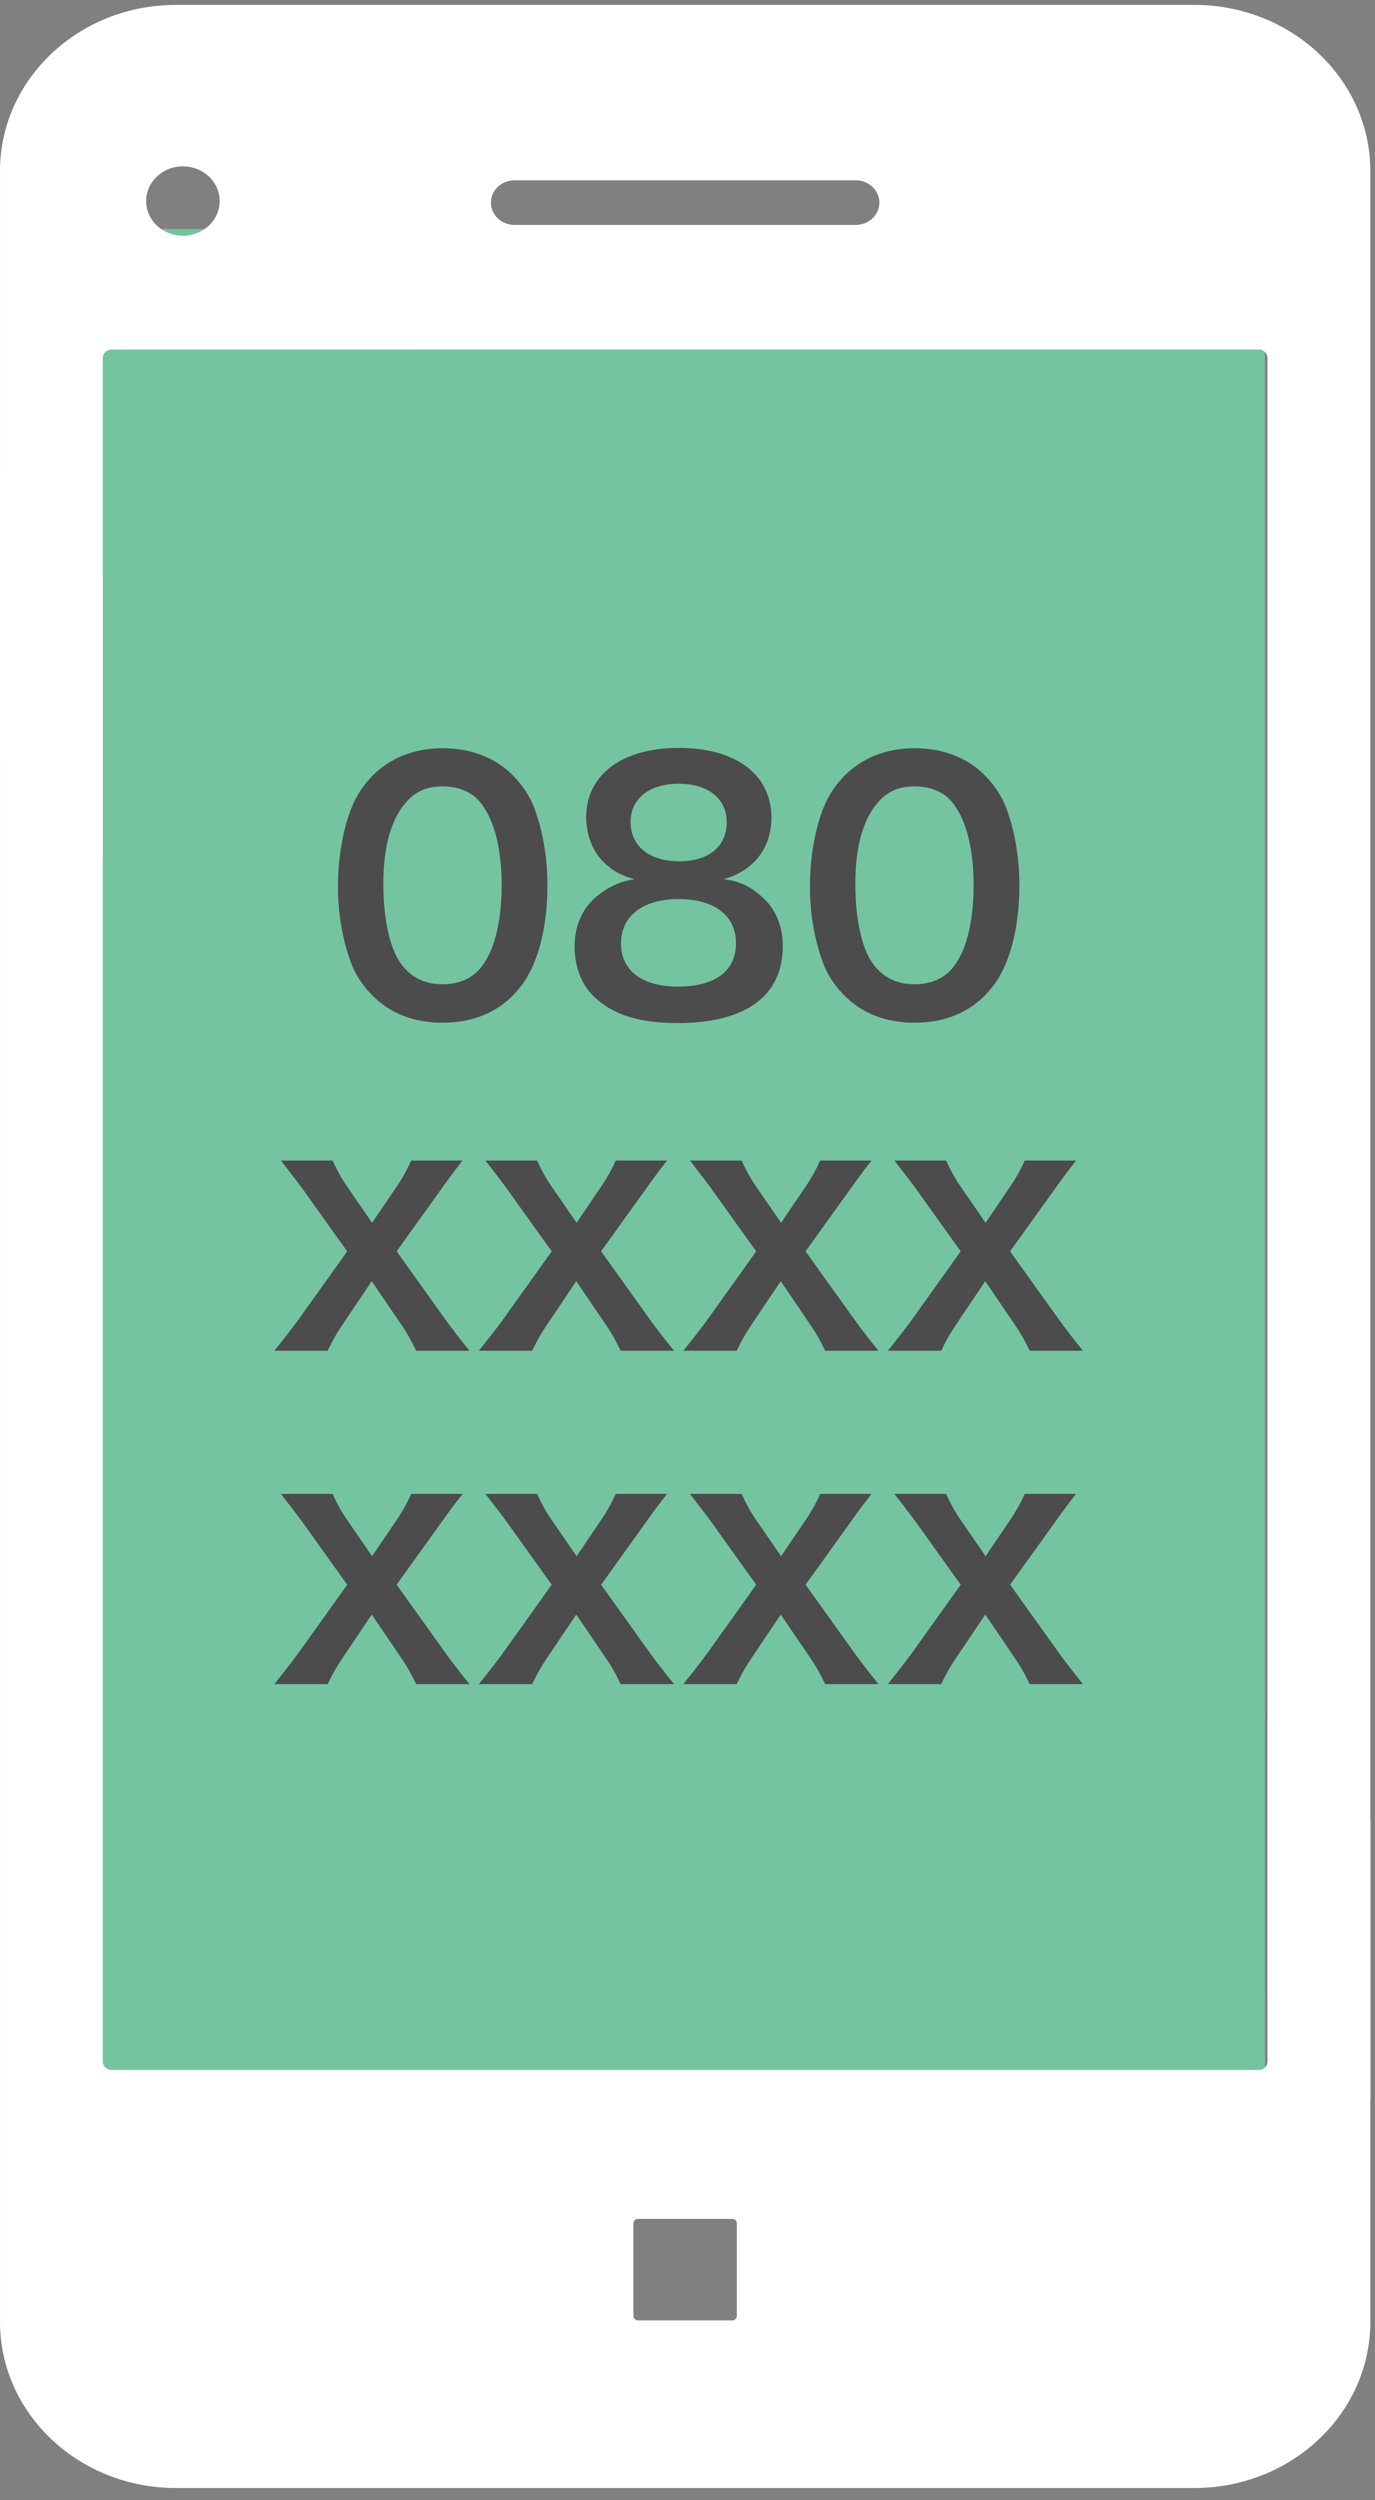
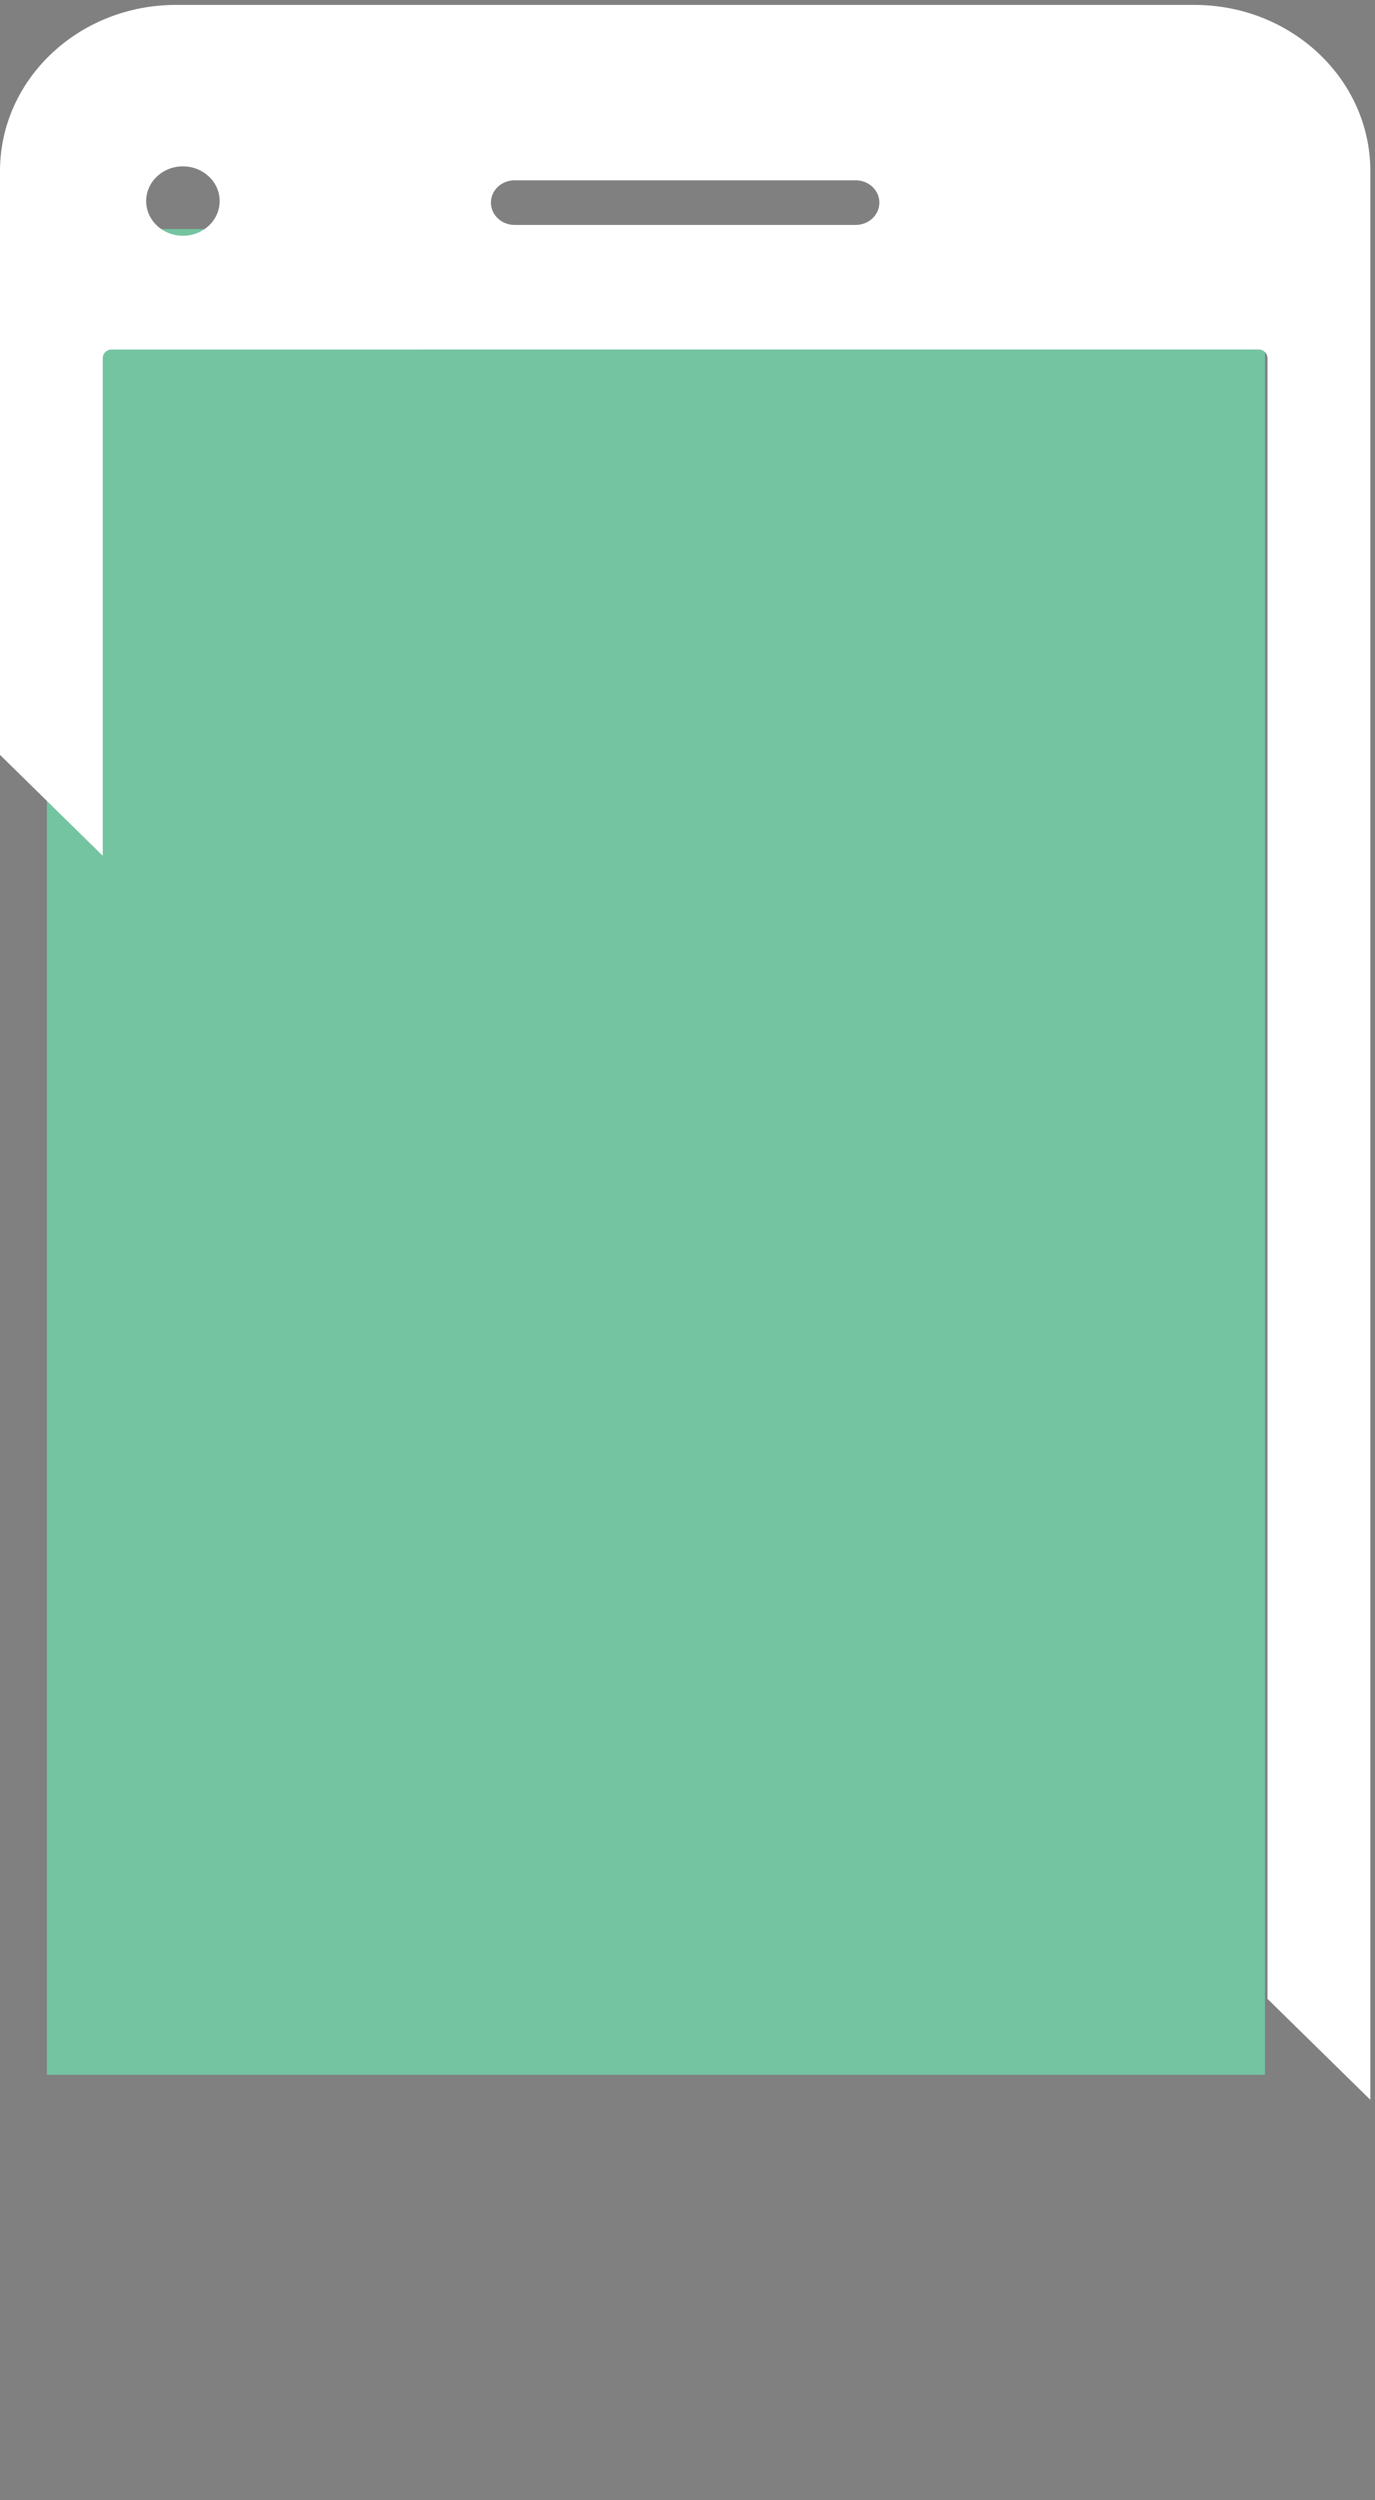
<svg xmlns="http://www.w3.org/2000/svg" width="33px" height="60px" viewBox="0 0 33 60" version="1.1">
  <rect x="0" y="0" width="33" height="60" fill="#808080" stroke="none" />
  <title>Group 9</title>
  <desc>Created with Sketch.</desc>
  <defs />
  <g id="Symbols" stroke="none" stroke-width="1" fill="none" fill-rule="evenodd">
    <g id="Group-9">
      <polygon id="Fill-1" fill="#74C4A1" points="1.126 49.791 30.359 49.791 30.359 5.496 1.126 5.496" />
      <g id="Group">
        <path d="M20.538,5.398 L12.347,5.398 C12.036,5.398 11.782,5.158 11.782,4.862 C11.782,4.567 12.036,4.327 12.347,4.327 L20.538,4.327 C20.851,4.327 21.105,4.567 21.105,4.862 C21.105,5.158 20.851,5.398 20.538,5.398 M4.389,5.658 C3.903,5.658 3.508,5.285 3.508,4.825 C3.508,4.365 3.903,3.992 4.389,3.992 C4.877,3.992 5.272,4.365 5.272,4.825 C5.272,5.285 4.877,5.658 4.389,5.658 M28.666,0.118 L4.221,0.118 C1.89,0.118 4.81221447e-05,1.904 4.81221447e-05,4.106 L4.81221447e-05,18.115 L2.466,20.536 L2.466,8.596 C2.466,8.481 2.56,8.388 2.678,8.388 L30.208,8.387 C30.325,8.387 30.42,8.48 30.42,8.596 L30.42,29.716 L30.42,47.968 L32.888,50.39 L32.888,29.716 L32.888,4.106 C32.888,1.904 30.997,0.118 28.666,0.118" id="Fill-2" fill="#FFFFFF" />
-         <path d="M17.684,55.577 C17.684,55.635 17.636,55.684 17.575,55.684 L15.312,55.684 C15.252,55.684 15.202,55.635 15.202,55.577 L15.202,53.356 C15.202,53.296 15.252,53.249 15.312,53.249 L17.575,53.249 C17.636,53.249 17.684,53.296 17.684,53.356 L17.684,55.577 Z M30.42,41.257 L30.42,49.466 C30.42,49.581 30.325,49.674 30.208,49.674 L2.678,49.674 C2.56,49.674 2.466,49.581 2.466,49.467 L2.466,23.005 L2.466,13.825 L3.60916092e-05,11.404 L3.60916092e-05,23.005 L3.60916092e-05,55.718 C3.60916092e-05,57.921 1.89,59.706 4.221,59.706 L28.666,59.706 C30.997,59.706 32.888,57.921 32.888,55.718 L32.888,43.679 L30.42,41.257 Z" id="Fill-5" fill="#FFFFFF" />
-         <path d="M10.616,24.543 C9.94,24.543 9.367,24.32 8.946,23.898 C8.707,23.66 8.524,23.381 8.421,23.095 C8.214,22.53 8.111,21.91 8.111,21.265 C8.111,20.422 8.302,19.547 8.596,19.062 C9.025,18.346 9.741,17.956 10.624,17.956 C11.3,17.956 11.881,18.179 12.303,18.601 C12.541,18.839 12.724,19.118 12.828,19.404 C13.034,19.961 13.138,20.597 13.138,21.25 C13.138,22.228 12.923,23.087 12.549,23.604 C12.104,24.225 11.444,24.543 10.616,24.543 Z M10.624,23.62 C10.974,23.62 11.284,23.501 11.483,23.286 C11.841,22.912 12.04,22.172 12.04,21.242 C12.04,20.319 11.841,19.595 11.483,19.205 C11.292,18.99 10.974,18.871 10.616,18.871 C10.234,18.871 9.956,18.998 9.725,19.277 C9.375,19.69 9.2,20.343 9.2,21.21 C9.2,22.045 9.352,22.737 9.606,23.103 C9.853,23.453 10.187,23.62 10.624,23.62 Z M15.23,21.098 C14.896,21.011 14.689,20.892 14.458,20.661 C14.212,20.406 14.069,20.017 14.069,19.611 C14.069,18.593 14.928,17.948 16.288,17.948 C17.25,17.948 17.958,18.259 18.3,18.815 C18.436,19.038 18.515,19.325 18.515,19.611 C18.515,20.351 18.094,20.892 17.37,21.098 C17.728,21.146 17.966,21.25 18.229,21.472 C18.603,21.775 18.786,22.188 18.786,22.713 C18.786,23.898 17.895,24.551 16.264,24.551 C15.341,24.551 14.705,24.352 14.252,23.914 C13.957,23.628 13.79,23.198 13.79,22.721 C13.79,22.164 14.005,21.727 14.442,21.417 C14.705,21.234 14.904,21.154 15.23,21.098 Z M16.288,18.808 C15.588,18.808 15.134,19.165 15.134,19.722 C15.134,20.303 15.58,20.669 16.304,20.669 C17.012,20.669 17.441,20.311 17.441,19.73 C17.441,19.165 16.996,18.808 16.288,18.808 Z M16.272,23.676 C17.163,23.676 17.664,23.302 17.664,22.634 C17.664,21.973 17.147,21.576 16.288,21.576 C15.429,21.576 14.904,21.981 14.904,22.642 C14.904,23.294 15.413,23.676 16.272,23.676 Z M21.944,24.543 C21.267,24.543 20.695,24.32 20.273,23.898 C20.034,23.66 19.852,23.381 19.748,23.095 C19.541,22.53 19.438,21.91 19.438,21.265 C19.438,20.422 19.629,19.547 19.923,19.062 C20.353,18.346 21.069,17.956 21.952,17.956 C22.628,17.956 23.208,18.179 23.63,18.601 C23.869,18.839 24.052,19.118 24.155,19.404 C24.362,19.961 24.465,20.597 24.465,21.25 C24.465,22.228 24.25,23.087 23.877,23.604 C23.431,24.225 22.771,24.543 21.944,24.543 Z M21.952,23.62 C22.302,23.62 22.612,23.501 22.811,23.286 C23.169,22.912 23.367,22.172 23.367,21.242 C23.367,20.319 23.169,19.595 22.811,19.205 C22.62,18.99 22.302,18.871 21.944,18.871 C21.562,18.871 21.283,18.998 21.053,19.277 C20.703,19.69 20.528,20.343 20.528,21.21 C20.528,22.045 20.679,22.737 20.933,23.103 C21.18,23.453 21.514,23.62 21.952,23.62 Z M11.269,32.415 C11.054,32.153 10.791,31.811 10.68,31.652 L9.519,30.029 L10.592,28.534 C10.72,28.351 10.847,28.176 11.102,27.85 L9.869,27.85 C9.789,28.033 9.678,28.239 9.534,28.454 L8.93,29.345 L8.317,28.454 C8.182,28.255 8.079,28.064 7.983,27.85 L6.742,27.85 C7.1,28.311 7.164,28.398 7.252,28.518 L8.333,30.029 L7.14,31.7 C7.005,31.883 6.758,32.201 6.583,32.415 L7.864,32.415 C8.007,32.121 8.079,32.002 8.206,31.811 L8.922,30.745 L9.614,31.763 C9.773,31.994 9.853,32.137 9.988,32.415 L11.269,32.415 Z M16.177,32.415 C15.962,32.153 15.699,31.811 15.588,31.652 L14.427,30.029 L15.5,28.534 C15.628,28.351 15.755,28.176 16.009,27.85 L14.777,27.85 C14.697,28.033 14.586,28.239 14.442,28.454 L13.838,29.345 L13.225,28.454 C13.09,28.255 12.987,28.064 12.891,27.85 L11.65,27.85 C12.008,28.311 12.072,28.398 12.159,28.518 L13.241,30.029 L12.048,31.7 C11.913,31.883 11.666,32.201 11.491,32.415 L12.772,32.415 C12.915,32.121 12.987,32.002 13.114,31.811 L13.83,30.745 L14.522,31.763 C14.681,31.994 14.761,32.137 14.896,32.415 L16.177,32.415 Z M21.084,32.415 C20.87,32.153 20.607,31.811 20.496,31.652 L19.334,30.029 L20.408,28.534 C20.536,28.351 20.663,28.176 20.917,27.85 L19.684,27.85 C19.605,28.033 19.494,28.239 19.35,28.454 L18.746,29.345 L18.133,28.454 C17.998,28.255 17.895,28.064 17.799,27.85 L16.558,27.85 C16.916,28.311 16.98,28.398 17.067,28.518 L18.149,30.029 L16.956,31.7 C16.821,31.883 16.574,32.201 16.399,32.415 L17.68,32.415 C17.823,32.121 17.895,32.002 18.022,31.811 L18.738,30.745 L19.43,31.763 C19.589,31.994 19.669,32.137 19.804,32.415 L21.084,32.415 Z M25.992,32.415 C25.778,32.153 25.515,31.811 25.404,31.652 L24.242,30.029 L25.316,28.534 C25.444,28.351 25.571,28.176 25.825,27.85 L24.592,27.85 C24.513,28.033 24.402,28.239 24.258,28.454 L23.654,29.345 L23.041,28.454 C22.906,28.255 22.803,28.064 22.707,27.85 L21.466,27.85 C21.824,28.311 21.888,28.398 21.975,28.518 L23.057,30.029 L21.864,31.7 C21.729,31.883 21.482,32.201 21.307,32.415 L22.588,32.415 C22.731,32.121 22.803,32.002 22.93,31.811 L23.646,30.745 L24.338,31.763 C24.497,31.994 24.577,32.137 24.712,32.415 L25.992,32.415 Z M11.269,40.415 C11.054,40.153 10.791,39.811 10.68,39.652 L9.519,38.029 L10.592,36.534 C10.72,36.351 10.847,36.176 11.102,35.85 L9.869,35.85 C9.789,36.033 9.678,36.239 9.534,36.454 L8.93,37.345 L8.317,36.454 C8.182,36.255 8.079,36.064 7.983,35.85 L6.742,35.85 C7.1,36.311 7.164,36.398 7.252,36.518 L8.333,38.029 L7.14,39.7 C7.005,39.883 6.758,40.201 6.583,40.415 L7.864,40.415 C8.007,40.121 8.079,40.002 8.206,39.811 L8.922,38.745 L9.614,39.763 C9.773,39.994 9.853,40.137 9.988,40.415 L11.269,40.415 Z M16.177,40.415 C15.962,40.153 15.699,39.811 15.588,39.652 L14.427,38.029 L15.5,36.534 C15.628,36.351 15.755,36.176 16.009,35.85 L14.777,35.85 C14.697,36.033 14.586,36.239 14.442,36.454 L13.838,37.345 L13.225,36.454 C13.09,36.255 12.987,36.064 12.891,35.85 L11.65,35.85 C12.008,36.311 12.072,36.398 12.159,36.518 L13.241,38.029 L12.048,39.7 C11.913,39.883 11.666,40.201 11.491,40.415 L12.772,40.415 C12.915,40.121 12.987,40.002 13.114,39.811 L13.83,38.745 L14.522,39.763 C14.681,39.994 14.761,40.137 14.896,40.415 L16.177,40.415 Z M21.084,40.415 C20.87,40.153 20.607,39.811 20.496,39.652 L19.334,38.029 L20.408,36.534 C20.536,36.351 20.663,36.176 20.917,35.85 L19.684,35.85 C19.605,36.033 19.494,36.239 19.35,36.454 L18.746,37.345 L18.133,36.454 C17.998,36.255 17.895,36.064 17.799,35.85 L16.558,35.85 C16.916,36.311 16.98,36.398 17.067,36.518 L18.149,38.029 L16.956,39.7 C16.821,39.883 16.574,40.201 16.399,40.415 L17.68,40.415 C17.823,40.121 17.895,40.002 18.022,39.811 L18.738,38.745 L19.43,39.763 C19.589,39.994 19.669,40.137 19.804,40.415 L21.084,40.415 Z M25.992,40.415 C25.778,40.153 25.515,39.811 25.404,39.652 L24.242,38.029 L25.316,36.534 C25.444,36.351 25.571,36.176 25.825,35.85 L24.592,35.85 C24.513,36.033 24.402,36.239 24.258,36.454 L23.654,37.345 L23.041,36.454 C22.906,36.255 22.803,36.064 22.707,35.85 L21.466,35.85 C21.824,36.311 21.888,36.398 21.975,36.518 L23.057,38.029 L21.864,39.7 C21.729,39.883 21.482,40.201 21.307,40.415 L22.588,40.415 C22.731,40.121 22.803,40.002 22.93,39.811 L23.646,38.745 L24.338,39.763 C24.497,39.994 24.577,40.137 24.712,40.415 L25.992,40.415 Z" id="080-" fill="#4C4C4C" />
      </g>
    </g>
  </g>
</svg>